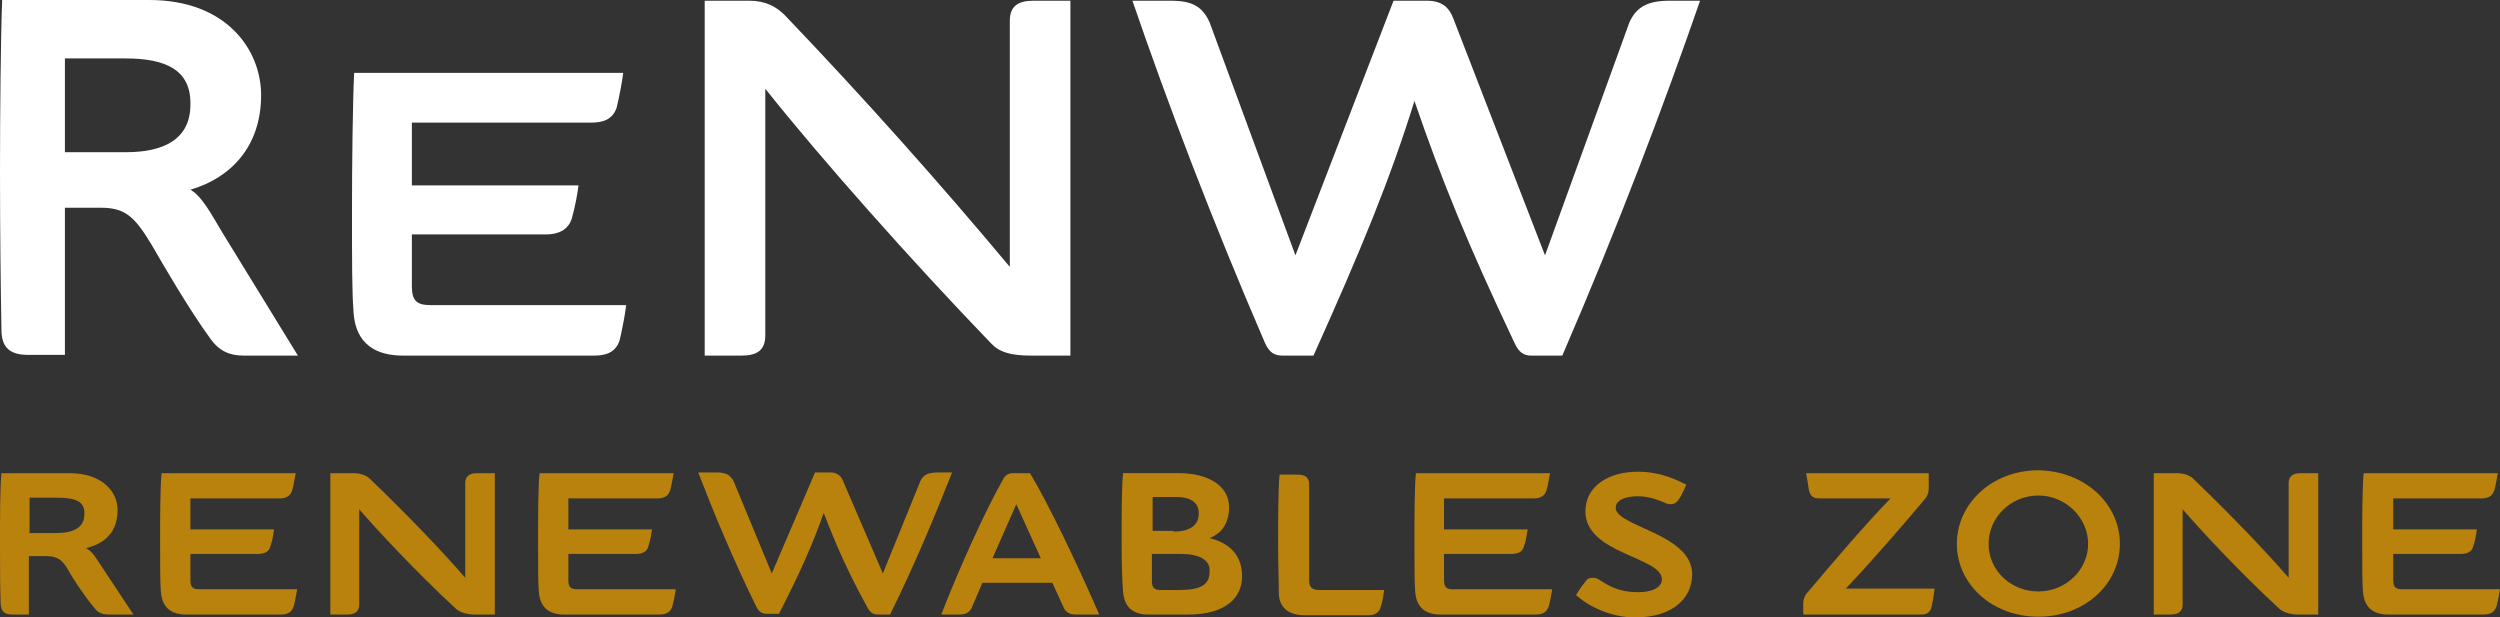
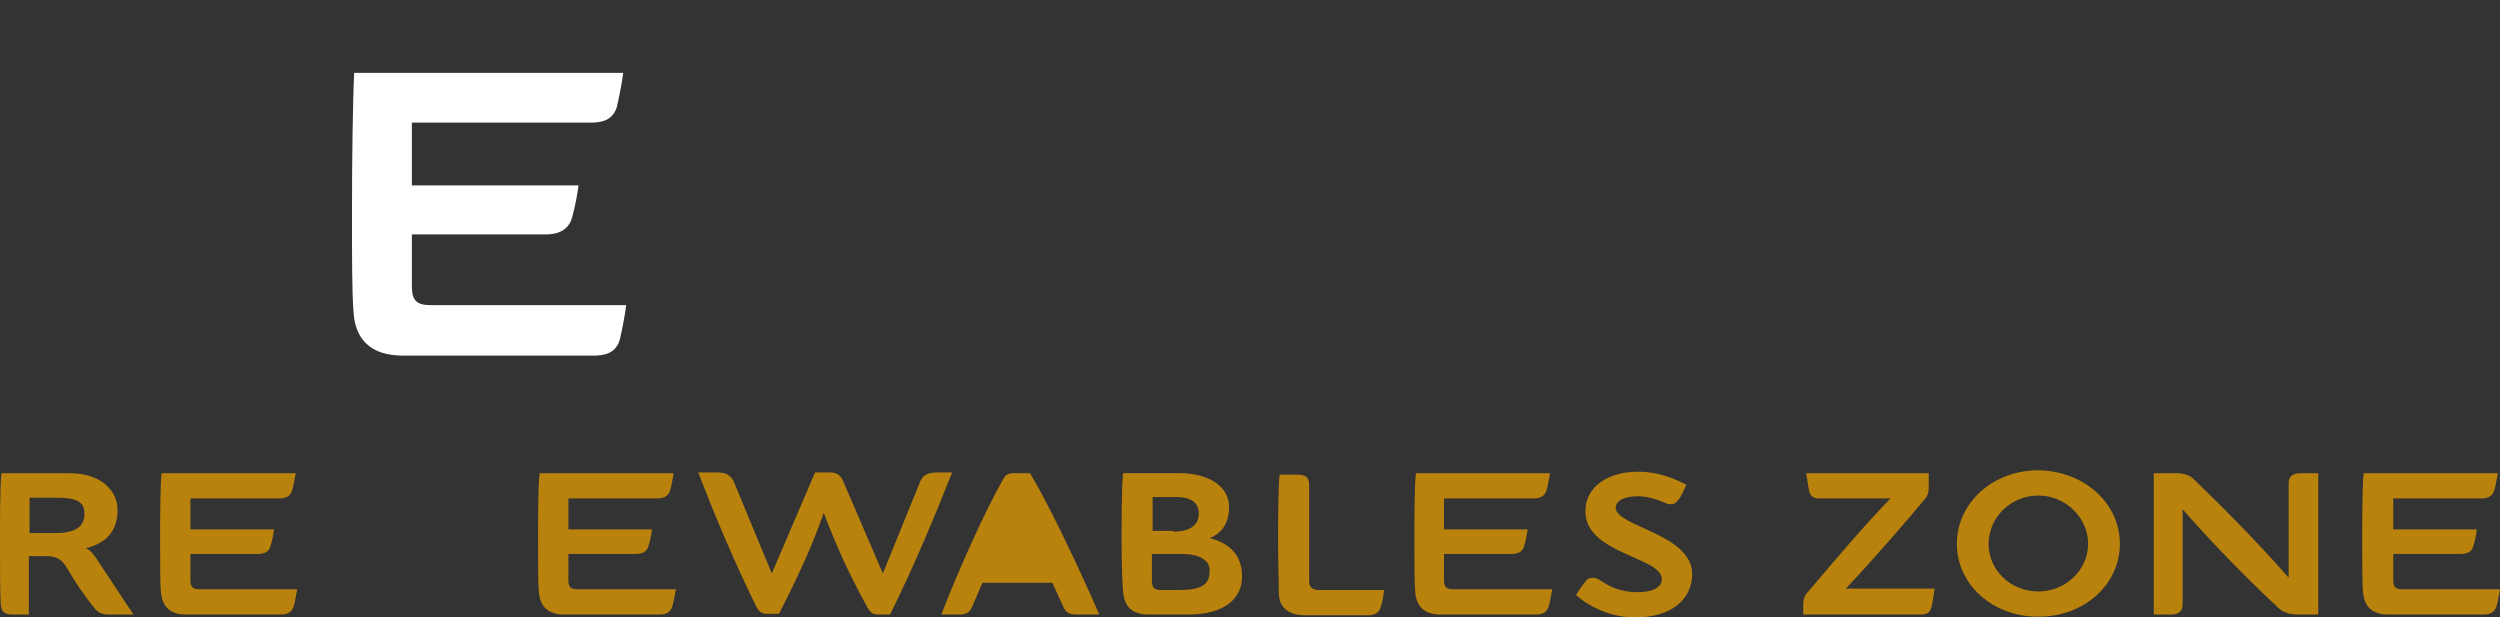
<svg xmlns="http://www.w3.org/2000/svg" id="Layer_2" data-name="Layer 2" viewBox="0 0 346.6 85.6">
  <rect x="0" y="0" width="346.6" height="85.6" fill="#333333" stroke="none" />
  <defs>
    <style> .cls-1 { fill: #fff; } .cls-2 { fill: #b9820d; } </style>
  </defs>
  <g id="Calque_1" data-name="Calque 1">
    <g>
-       <path class="cls-1" d="m41.3,49.3h-7.5c-1.8,0-3.3-.5-4.6-2.3-3-4.1-6.7-10.5-8.2-13.1-2.3-3.8-3.6-5.1-7-5.1h-5v20.4H3.9c-2.4,0-3.7-.9-3.7-3.5-.1-5.7-.2-13.5-.2-21.8S.1,5.2.3,0h20.4c10.7,0,15.5,6.9,15.5,13.2,0,7.2-4.3,11.5-9.8,13.1,1.6.9,2.9,3.4,4.4,5.9l10.5,17.1ZM17.4,8.1h-8.4v13h8.5c5.2,0,8.9-1.8,8.9-6.6.1-4.8-3.4-6.4-9-6.4Z" />
      <path class="cls-1" d="m86.8,42.4c-.1,1-.6,3.6-.9,4.8-.6,1.8-2.1,2.1-3.6,2.1h-26.4c-5.8,0-6.8-3.7-6.9-6.3-.2-2.5-.2-7.2-.2-13.8s.1-14.9.3-19.1h37.3c-.1,1-.6,3.6-.9,4.8-.6,1.8-2.1,2.1-3.6,2.1h-24.8v8.7h23.1c-.1,1-.5,3.1-.9,4.5-.5,1.8-2.1,2.3-3.6,2.3h-18.6v7.2c0,2,.7,2.6,2.6,2.6h27.1v.1Z" />
-       <path class="cls-1" d="m148.4.1v49.2h-5.5c-2.8,0-4.4-.5-5.5-1.7-10.9-11.3-23.6-25.6-31.3-35.3v34.2c0,2.1-1.2,2.8-3.3,2.8h-5.1V.1h6.2c2.2,0,3.7.8,4.9,2,11,11.5,21.6,23.4,31.2,34.9V2.9c0-2.1,1.2-2.8,3.3-2.8,0,0,5.1,0,5.1,0Z" />
-       <path class="cls-1" d="m216.6,49.3h-4.3c-1,0-1.7-.4-2.3-1.7-6.5-13.7-10.2-22.8-13.9-33.6-3.4,10.9-7.3,20.4-14,35.3h-4.3c-1.1,0-1.8-.4-2.4-1.7-7.3-16.9-13.5-33.2-18.4-47.5h5.3c3,0,4.4.8,5.4,3l11.9,32.3L193.2.1h4.6c2.1,0,3.1.9,3.7,2.5l12.7,32.8,11.7-32.3c1-2.2,2.6-3,5.6-3h4.2c-5,14.4-11.2,30.9-19.1,49.2Z" />
    </g>
    <g>
      <path class="cls-2" d="m18.5,85.2h-3.4c-.8,0-1.5-.2-2-.9-1.5-1.8-3-4.1-3.6-5.2-.9-1.6-1.6-2-3.2-2h-2.3v8.1H1.8c-1.1,0-1.6-.3-1.7-1.4-.1-2.3-.1-5.4-.1-8.7s0-7.5.2-9.5h9.4c4.5,0,6.7,2.5,6.7,5.1,0,3.2-1.9,4.7-4.4,5.3.7.3,1.2,1,1.9,2.1l4.7,7.1Zm-10.7-16.2h-3.7v4.9h3.7c2.3,0,3.9-.7,3.9-2.6.1-1.9-1.4-2.3-3.9-2.3Z" />
      <path class="cls-2" d="m41.2,81.7c-.1.5-.3,1.8-.5,2.4-.3.9-1,1.1-1.8,1.1h-13.1c-2.9,0-3.4-1.9-3.5-3.2-.1-1.2-.1-3.6-.1-6.9s0-7.5.2-9.5h18.6c-.1.5-.3,1.8-.5,2.4-.3.9-1,1.1-1.8,1.1h-12.3v4.3h11.6c-.1.5-.2,1.5-.5,2.3-.2.9-1,1.1-1.8,1.1h-9.3v3.6c0,1,.3,1.3,1.3,1.3,0,0,13.5,0,13.5,0Z" />
-       <path class="cls-2" d="m68.6,65.6v19.6h-2.7c-1.4,0-2.3-.4-2.8-.9-5.6-5.2-10.8-10.8-13.3-13.7v13.2c0,1-.6,1.4-1.7,1.4h-2.3v-19.6h3.1c1.1,0,1.9.3,2.4.8,5.2,5,9.9,9.9,13.2,13.7v-13.1c0-1,.6-1.4,1.7-1.4h2.4Z" />
      <path class="cls-2" d="m93.7,81.7c-.1.5-.3,1.8-.5,2.4-.3.9-1,1.1-1.8,1.1h-13.2c-2.9,0-3.4-1.9-3.5-3.2-.1-1.2-.1-3.6-.1-6.9s0-7.5.2-9.5h18.6c-.1.5-.3,1.8-.5,2.4-.3.9-1,1.1-1.8,1.1h-12.3v4.3h11.6c-.1.5-.2,1.5-.5,2.3-.2.9-1,1.1-1.8,1.1h-9.3v3.6c0,1,.3,1.3,1.3,1.3,0,0,13.6,0,13.6,0Z" />
      <path class="cls-2" d="m123.4,85.2h-1.6c-.7,0-1.1-.2-1.5-.9-2.9-5.3-4.4-8.8-6.1-13.2-1.5,4.3-3.2,8.1-6.2,14h-1.6c-.7,0-1.1-.2-1.5-.9-3.2-6.5-5.9-13-8.1-18.7h2.5c1.3,0,1.9.3,2.4,1.2l5.3,12.8,6-14h2.1c.9,0,1.4.4,1.7,1l5.6,13,5.2-12.8c.4-.9,1.1-1.2,2.5-1.2h1.9c-2.3,5.8-5,12.4-8.6,19.7Z" />
-       <path class="cls-2" d="m133,85.2h-2.5c2.5-6.5,6.3-14.8,8.6-18.8.3-.6.8-.8,1.4-.8h2.3c2.3,3.8,6.3,12,9.6,19.6h-3.2c-.9,0-1.4-.3-1.7-.9l-1.6-3.5h-9.7l-1.5,3.5c-.3.6-.8.9-1.7.9Zm4.6-7.8h6.7l-3.4-7.5-3.3,7.5Z" />
+       <path class="cls-2" d="m133,85.2h-2.5c2.5-6.5,6.3-14.8,8.6-18.8.3-.6.8-.8,1.4-.8h2.3c2.3,3.8,6.3,12,9.6,19.6h-3.2c-.9,0-1.4-.3-1.7-.9l-1.6-3.5h-9.7l-1.5,3.5c-.3.6-.8.9-1.7.9Zm4.6-7.8h6.7Z" />
      <path class="cls-2" d="m172.2,79.9c0,3-2.3,5.3-7.5,5.3h-5.5c-2.9,0-3.4-1.9-3.5-3.2-.1-1.2-.2-3.6-.2-6.9s0-7.5.2-9.5h7.8c3.9,0,6.9,1.7,6.9,4.7,0,2.1-.9,3.6-2.7,4.3,2.8.7,4.5,2.4,4.5,5.3Zm-9.5-6.2c2.3,0,3.5-.9,3.5-2.5,0-1.4-.9-2.3-3.2-2.3h-3.2v4.7h2.9v.1Zm1.1,3.1h-4.1v3.7c0,1,.3,1.3,1.3,1.3h2.4c3.1,0,4.3-.7,4.3-2.6.1-1.6-1.5-2.4-3.9-2.4Z" />
      <path class="cls-2" d="m191.9,81.7c-.1.6-.1,1.4-.5,2.5-.3,1.1-1.4,1.1-1.8,1.1h-8.7c-2.7,0-3.6-1.5-3.6-3.1,0-1.7-.1-3.6-.1-6.9s0-7.3.2-9.5h2.4c1.1,0,1.7.3,1.7,1.4v13.3c0,.9.4,1.3,1.4,1.3h9v-.1Z" />
      <path class="cls-2" d="m215.2,81.7c-.1.5-.3,1.8-.5,2.4-.3.9-1,1.1-1.8,1.1h-13.2c-2.9,0-3.4-1.9-3.5-3.2-.1-1.2-.1-3.6-.1-6.9s0-7.5.2-9.5h18.6c-.1.5-.3,1.8-.5,2.4-.3.9-1,1.1-1.8,1.1h-12.4v4.3h11.6c-.1.5-.2,1.5-.5,2.3-.2.9-1,1.1-1.8,1.1h-9.3v3.6c0,1,.3,1.3,1.3,1.3,0,0,13.7,0,13.7,0Z" />
      <path class="cls-2" d="m234.6,79.6c0,3.5-2.9,6-7.9,6-3.4,0-6.4-1.5-8.2-3.1.6-1,1-1.5,1.4-2,.2-.3.5-.4,1-.4.3,0,.6.1,1,.4,1,.6,2.4,1.6,5.2,1.6,1.9,0,3.3-.6,3.3-1.8,0-3.1-10.6-3.5-10.6-9.4,0-3.5,3.2-5.5,7.3-5.5,3.2,0,5.5,1.2,6.7,1.8-.5,1-.7,1.6-1.1,2.1-.3.4-.6.6-1,.6-.3,0-.5,0-.9-.2-.9-.4-2.3-.9-3.7-.9-1.7,0-3.1.5-3.1,1.6,0,2.6,10.6,3.6,10.6,9.2Z" />
      <path class="cls-2" d="m268.2,81.7c-.1.5-.1,1.1-.4,2.4-.2.8-.6,1.1-1.5,1.1h-16.3v-1.4c0-.9.3-1.4.8-1.9,3.7-4.4,8-9.4,11.3-12.8h-9.8c-.9,0-1.3-.3-1.5-1.1-.2-1.2-.3-1.9-.4-2.4h17v2c0,.9-.3,1.4-.8,1.9-2,2.4-6.8,8-10.7,12.1h12.3v.1Z" />
      <path class="cls-2" d="m293.9,75.4c0,5.6-4.9,10.1-11.3,10.1s-11.3-4.5-11.3-10.1,4.9-10.2,11.3-10.2c6.4.1,11.3,4.6,11.3,10.2Zm-4.4,0c0-3.6-3.1-6.7-6.9-6.7s-6.9,3-6.9,6.7,3.1,6.6,6.9,6.6,6.9-3,6.9-6.6Z" />
      <path class="cls-2" d="m321.4,65.6v19.6h-2.7c-1.4,0-2.3-.4-2.8-.9-5.6-5.2-10.8-10.8-13.3-13.7v13.2c0,1-.6,1.4-1.7,1.4h-2.3v-19.6h3.1c1.1,0,1.9.3,2.4.8,5.2,5,9.9,9.9,13.2,13.7v-13.1c0-1,.6-1.4,1.7-1.4h2.4Z" />
      <path class="cls-2" d="m346.6,81.7c-.1.5-.3,1.8-.5,2.4-.3.9-1,1.1-1.8,1.1h-13.2c-2.9,0-3.4-1.9-3.5-3.2-.1-1.2-.1-3.6-.1-6.9s0-7.5.2-9.5h18.6c-.1.5-.3,1.8-.5,2.4-.3.9-1,1.1-1.8,1.1h-12.2v4.3h11.6c-.1.5-.2,1.5-.5,2.3-.2.9-1,1.1-1.8,1.1h-9.3v3.6c0,1,.3,1.3,1.3,1.3,0,0,13.5,0,13.5,0Z" />
    </g>
  </g>
</svg>